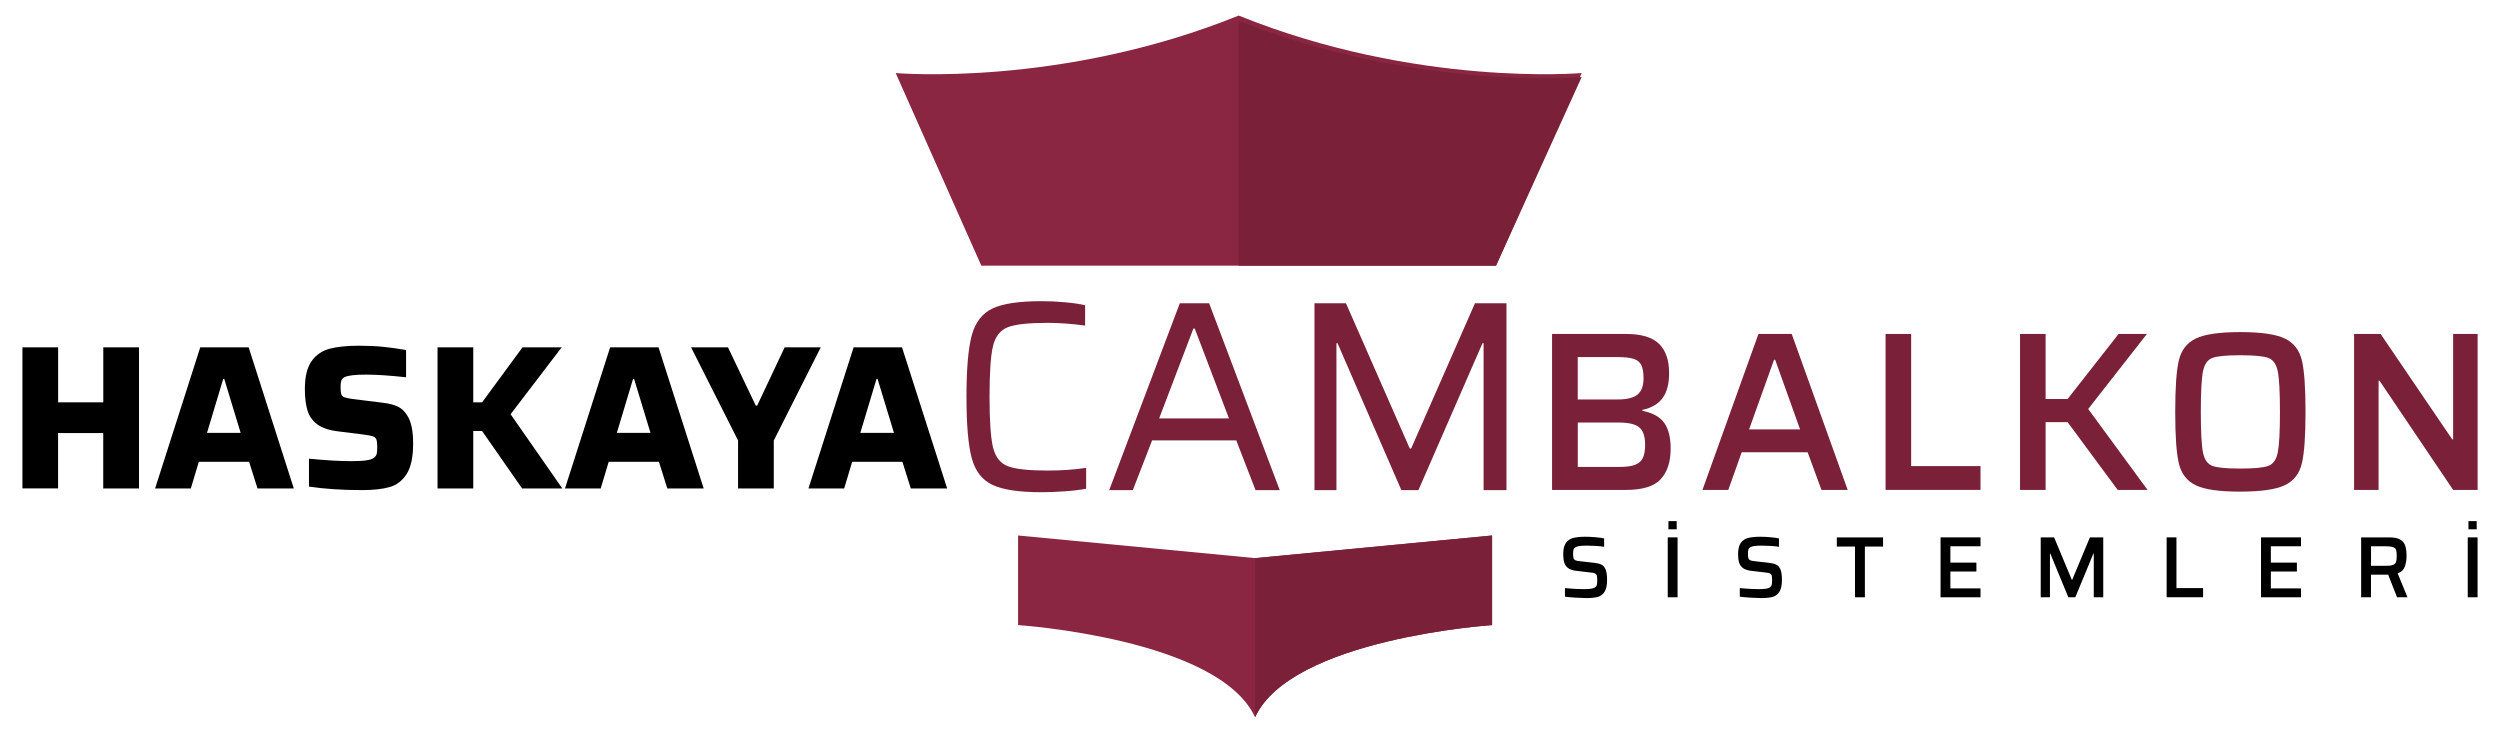
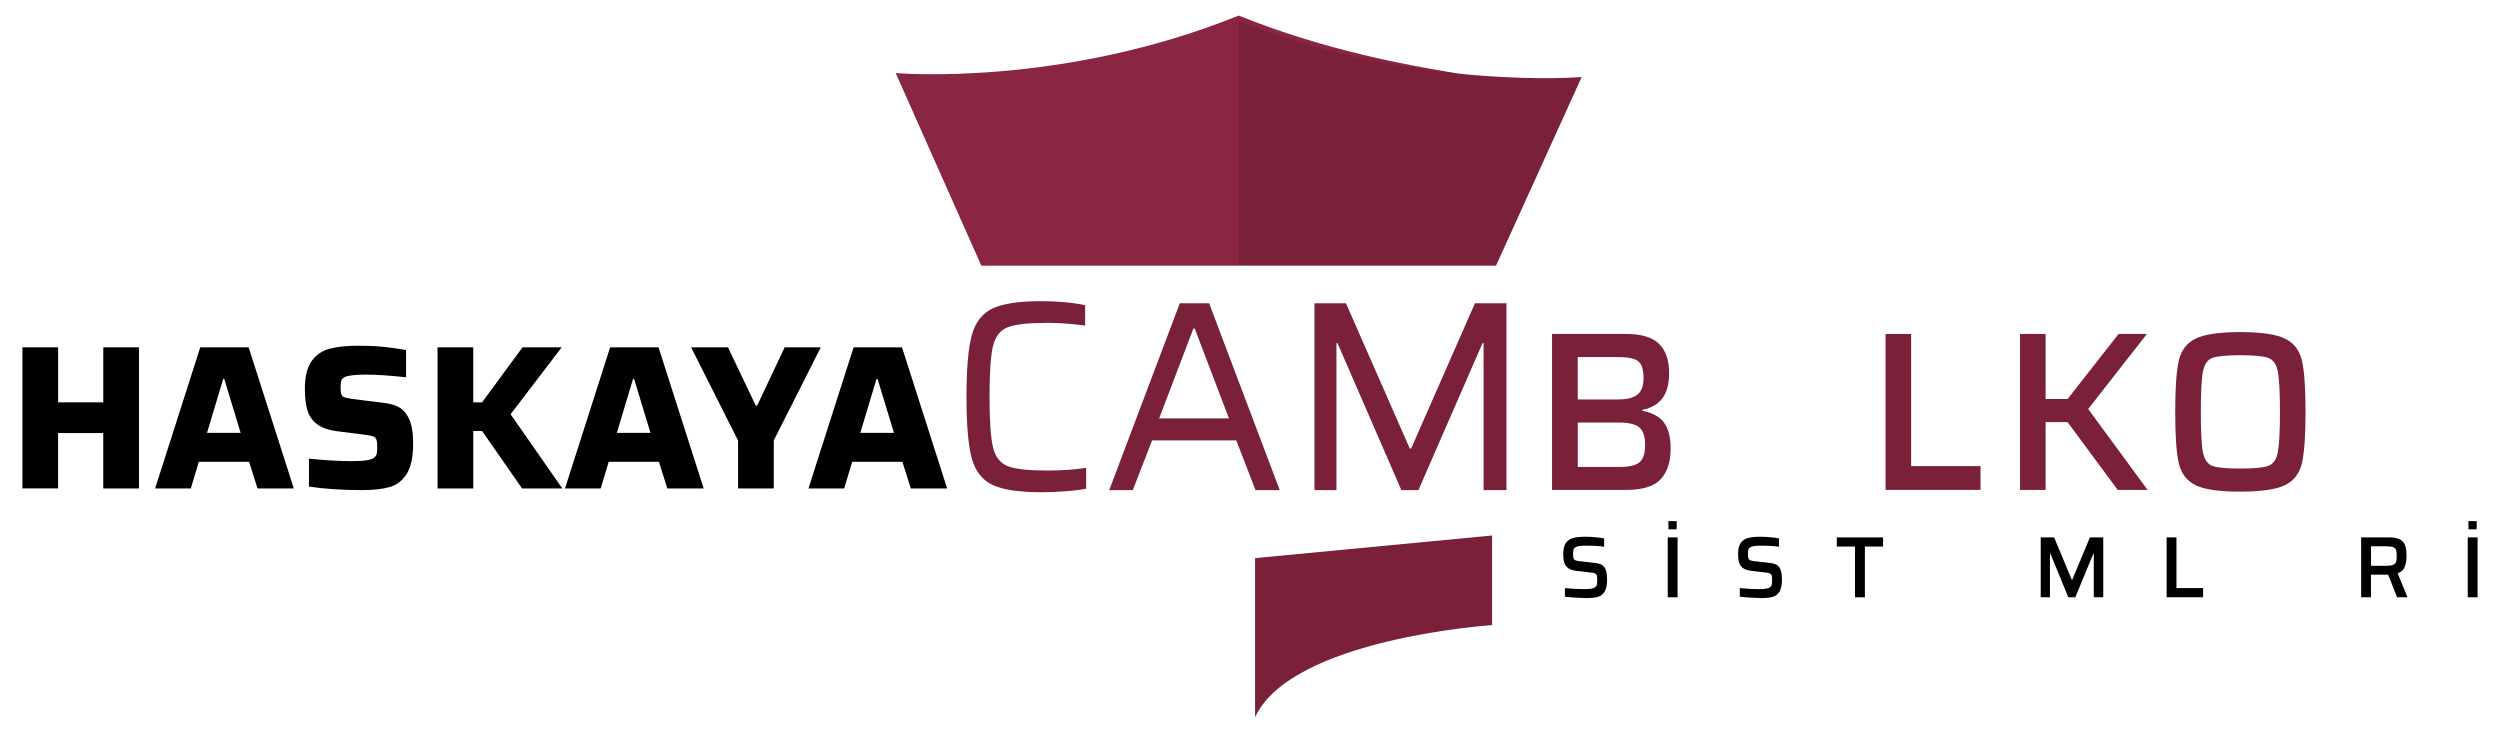
<svg xmlns="http://www.w3.org/2000/svg" version="1.1" id="Layer_1" x="0px" y="0px" viewBox="0 0 506.12 148.36" style="enable-background:new 0 0 506.12 148.36;" xml:space="preserve">
  <style type="text/css">
	.st0{fill:#7A2139;}
	.st1{fill:#8A2641;}
</style>
  <g>
    <g>
      <path d="M20.9,98.89V87.67h-9.14v11.21H4.54V70.32h7.23v11.13h9.14V70.32h7.23v28.57H20.9z" />
      <path d="M52.13,98.89l-1.7-5.4H40.25l-1.62,5.4h-7.23l9.14-28.57h9.8l9.14,28.57H52.13z M45.4,76.71h-0.21l-3.28,10.92h6.81    L45.4,76.71z" />
      <path d="M62.55,98.51v-5.65c3.38,0.33,6.23,0.5,8.55,0.5c1.36,0,2.39-0.06,3.11-0.17c0.72-0.11,1.23-0.29,1.54-0.54    c0.28-0.22,0.45-0.49,0.52-0.81c0.07-0.32,0.1-0.77,0.1-1.35c0-0.69-0.06-1.19-0.17-1.5c-0.11-0.3-0.33-0.52-0.66-0.64    c-0.33-0.12-0.91-0.24-1.74-0.35l-5.27-0.66c-1.88-0.22-3.32-0.7-4.3-1.43c-0.98-0.73-1.65-1.68-1.99-2.84    c-0.35-1.16-0.52-2.62-0.52-4.36c0-2.46,0.46-4.33,1.37-5.61c0.91-1.27,2.14-2.11,3.68-2.51c1.54-0.4,3.49-0.6,5.88-0.6    c1.74,0,3.34,0.07,4.8,0.21c1.45,0.14,3.04,0.36,4.76,0.66v5.52c-3.29-0.36-5.99-0.54-8.1-0.54c-2.21,0-3.65,0.17-4.32,0.5    c-0.36,0.17-0.59,0.4-0.69,0.71c-0.1,0.31-0.15,0.73-0.15,1.29c0,0.69,0.05,1.18,0.15,1.47c0.1,0.29,0.3,0.5,0.62,0.62    c0.32,0.12,0.88,0.24,1.68,0.35l6.06,0.75c1.22,0.14,2.22,0.39,3.01,0.75c0.79,0.36,1.45,0.97,1.97,1.83    c0.8,1.19,1.2,3.09,1.2,5.69c0,2.71-0.43,4.75-1.29,6.12c-0.86,1.37-2.01,2.26-3.45,2.68c-1.44,0.42-3.31,0.62-5.61,0.62    C69.26,99.22,65.68,98.98,62.55,98.51z" />
      <path d="M105.7,98.89l-8.1-11.63h-1.79v11.63h-7.23V70.32h7.23v11.13h1.79l8.18-11.13h7.93l-10.34,13.54l10.47,15.03H105.7z" />
      <path d="M135.1,98.89l-1.7-5.4h-10.17l-1.62,5.4h-7.23l9.14-28.57h9.8l9.14,28.57H135.1z M128.37,76.71h-0.21l-3.28,10.92h6.81    L128.37,76.71z" />
      <path d="M149.42,98.89v-9.72l-9.51-18.85h7.47L153,82.11h0.29l5.56-11.79h7.31l-9.51,18.85v9.72H149.42z" />
      <path d="M184.39,98.89l-1.7-5.4h-10.17l-1.62,5.4h-7.23l9.14-28.57h9.8l9.14,28.57H184.39z M177.66,76.71h-0.21l-3.28,10.92h6.81    L177.66,76.71z" />
    </g>
    <g>
      <g>
        <path class="st0" d="M215.63,99.46c-1.7,0.13-3.29,0.19-4.75,0.19c-4.54,0-7.86-0.49-9.95-1.48c-2.09-0.99-3.49-2.79-4.2-5.41     c-0.71-2.62-1.07-6.77-1.07-12.45c0-5.64,0.36-9.78,1.07-12.42c0.71-2.64,2.12-4.45,4.2-5.44c2.09-0.99,5.4-1.48,9.95-1.48     c1.5,0,3.08,0.07,4.73,0.22c1.65,0.15,3,0.35,4.07,0.6v4.12c-2.75-0.37-5.28-0.55-7.59-0.55c-3.85,0-6.53,0.29-8.05,0.88     c-1.52,0.59-2.52,1.85-3,3.79c-0.48,1.94-0.71,5.37-0.71,10.28c0,4.91,0.24,8.34,0.71,10.28c0.48,1.94,1.47,3.21,3,3.79     c1.52,0.59,4.2,0.88,8.05,0.88c2.82,0,5.42-0.18,7.8-0.55v4.23C218.75,99.16,217.33,99.34,215.63,99.46z" />
        <path class="st0" d="M254.18,99.22l-3.9-10.06h-17.04l-3.9,10.06h-4.78l14.29-37.82h5.94l14.29,37.82H254.18z M241.87,66.51     h-0.27l-6.93,18.19h14.13L241.87,66.51z" />
        <path class="st0" d="M300.35,99.22V69.48h-0.22l-12.97,29.74h-3.46l-12.92-29.74h-0.22v29.74h-4.45V61.4h6.38l12.92,29.41h0.27     l12.92-29.41h6.38v37.82H300.35z" />
        <path class="st0" d="M314.23,67.61h15.01c3.06,0,5.27,0.67,6.63,2c1.36,1.33,2.04,3.31,2.04,5.94c0,2.14-0.44,3.82-1.31,5.02     c-0.87,1.21-2.24,2.01-4.11,2.41v0.18c2.11,0.43,3.59,1.25,4.45,2.48c0.86,1.22,1.28,2.95,1.28,5.19c0,2.66-0.67,4.72-2,6.17     c-1.33,1.45-3.66,2.18-7,2.18h-15.01V67.61z M331.51,79.88c0.81-0.66,1.22-1.75,1.22-3.28c0-1.16-0.15-2.05-0.44-2.66     c-0.29-0.61-0.8-1.04-1.54-1.28c-0.73-0.24-1.82-0.37-3.26-0.37h-8.08v8.58h8.08C329.36,80.87,330.7,80.54,331.51,79.88z      M330.94,94.13c0.76-0.28,1.31-0.73,1.63-1.38c0.32-0.64,0.48-1.54,0.48-2.71c0-1.68-0.39-2.85-1.17-3.51     c-0.78-0.66-2.18-0.99-4.2-0.99h-8.26v8.99h8.26C329.08,94.54,330.17,94.41,330.94,94.13z" />
-         <path class="st0" d="M368.75,99.18l-2.8-7.62h-13.35l-2.71,7.62h-5.23l11.33-31.57h6.74l11.33,31.57H368.75z M359.38,72.84h-0.23     l-5.05,14.09h10.32L359.38,72.84z" />
        <path class="st0" d="M381.73,99.18V67.61h5.18v26.75h14.04v4.82H381.73z" />
        <path class="st0" d="M428.72,99.18l-10.14-13.72h-4.45v13.72h-5.18V67.61h5.18v13.17h4.45l10.32-13.17h5.74L422.75,82.8     l12.02,16.38H428.72z" />
        <path class="st0" d="M444.52,98.24c-1.79-0.87-2.93-2.35-3.42-4.43c-0.49-2.08-0.73-5.55-0.73-10.42c0-4.86,0.24-8.34,0.73-10.42     c0.49-2.08,1.63-3.56,3.42-4.43c1.79-0.87,4.8-1.31,9.02-1.31c4.22,0,7.23,0.44,9.04,1.31c1.8,0.87,2.95,2.36,3.44,4.45     c0.49,2.1,0.73,5.56,0.73,10.39c0,4.83-0.24,8.3-0.73,10.39c-0.49,2.1-1.64,3.58-3.44,4.45c-1.81,0.87-4.82,1.31-9.04,1.31     C449.32,99.54,446.31,99.11,444.52,98.24z M459.23,94.31c0.98-0.37,1.61-1.27,1.9-2.71c0.29-1.44,0.44-4.18,0.44-8.21     c0-4.04-0.15-6.78-0.44-8.21c-0.29-1.44-0.93-2.34-1.9-2.71c-0.98-0.37-2.88-0.55-5.69-0.55s-4.7,0.18-5.67,0.55     c-0.96,0.37-1.59,1.27-1.88,2.71c-0.29,1.44-0.44,4.18-0.44,8.21c0,4.04,0.15,6.78,0.44,8.21c0.29,1.44,0.92,2.34,1.88,2.71     c0.96,0.37,2.85,0.55,5.67,0.55S458.25,94.68,459.23,94.31z" />
-         <path class="st0" d="M496.63,99.18l-14.91-22.12h-0.18v22.12h-4.96V67.61h5.37l14.5,21.34h0.18V67.61h4.96v31.57H496.63z" />
      </g>
    </g>
    <g>
      <path d="M318.95,120.99c-0.81-0.05-1.52-0.11-2.13-0.19v-1.74c1.45,0.14,2.7,0.21,3.77,0.21c0.63,0,1.13-0.03,1.48-0.08    c0.35-0.05,0.63-0.14,0.83-0.27c0.19-0.12,0.31-0.28,0.37-0.5c0.06-0.22,0.09-0.53,0.09-0.93c0-0.43-0.03-0.75-0.08-0.95    c-0.05-0.2-0.17-0.35-0.34-0.44c-0.17-0.09-0.45-0.16-0.85-0.19l-2.89-0.34c-0.74-0.08-1.31-0.26-1.7-0.54    c-0.39-0.28-0.66-0.64-0.81-1.1c-0.15-0.46-0.22-1.04-0.22-1.74c0-1,0.18-1.75,0.54-2.27c0.36-0.51,0.85-0.85,1.47-1.01    c0.62-0.16,1.43-0.25,2.43-0.25c0.68,0,1.38,0.03,2.1,0.1c0.72,0.06,1.3,0.14,1.74,0.24v1.69c-0.44-0.07-0.97-0.13-1.62-0.17    c-0.65-0.04-1.26-0.06-1.83-0.06c-0.62,0-1.12,0.02-1.48,0.07c-0.36,0.05-0.65,0.13-0.85,0.25c-0.21,0.12-0.35,0.27-0.41,0.47    c-0.06,0.19-0.09,0.48-0.09,0.86c0,0.42,0.03,0.73,0.09,0.91c0.06,0.18,0.18,0.31,0.36,0.4s0.48,0.15,0.89,0.19l2.91,0.33    c0.61,0.06,1.1,0.18,1.47,0.36c0.37,0.18,0.65,0.5,0.84,0.94c0.21,0.47,0.32,1.19,0.32,2.15c0,1.07-0.17,1.87-0.51,2.41    c-0.34,0.53-0.8,0.88-1.37,1.04c-0.58,0.16-1.34,0.24-2.29,0.24C320.5,121.06,319.76,121.04,318.95,120.99z" />
      <path d="M337.63,120.92v-12.13h1.99v12.13H337.63z M337.77,107.16v-1.66h1.67v1.66H337.77z" />
      <path d="M354.35,120.99c-0.81-0.05-1.52-0.11-2.13-0.19v-1.74c1.45,0.14,2.7,0.21,3.77,0.21c0.63,0,1.13-0.03,1.48-0.08    c0.35-0.05,0.63-0.14,0.83-0.27c0.19-0.12,0.31-0.28,0.37-0.5c0.06-0.22,0.09-0.53,0.09-0.93c0-0.43-0.03-0.75-0.08-0.95    c-0.05-0.2-0.17-0.35-0.34-0.44c-0.17-0.09-0.45-0.16-0.85-0.19l-2.89-0.34c-0.74-0.08-1.31-0.26-1.7-0.54    c-0.39-0.28-0.66-0.64-0.81-1.1c-0.15-0.46-0.22-1.04-0.22-1.74c0-1,0.18-1.75,0.54-2.27c0.36-0.51,0.85-0.85,1.47-1.01    c0.62-0.16,1.43-0.25,2.43-0.25c0.68,0,1.38,0.03,2.1,0.1c0.72,0.06,1.3,0.14,1.74,0.24v1.69c-0.44-0.07-0.97-0.13-1.62-0.17    c-0.65-0.04-1.26-0.06-1.83-0.06c-0.62,0-1.12,0.02-1.48,0.07c-0.36,0.05-0.65,0.13-0.85,0.25c-0.21,0.12-0.35,0.27-0.41,0.47    c-0.06,0.19-0.09,0.48-0.09,0.86c0,0.42,0.03,0.73,0.09,0.91c0.06,0.18,0.18,0.31,0.36,0.4c0.18,0.08,0.48,0.15,0.89,0.19    l2.91,0.33c0.61,0.06,1.1,0.18,1.47,0.36c0.37,0.18,0.65,0.5,0.84,0.94c0.21,0.47,0.32,1.19,0.32,2.15c0,1.07-0.17,1.87-0.51,2.41    c-0.34,0.53-0.8,0.88-1.37,1.04c-0.58,0.16-1.34,0.24-2.29,0.24C355.9,121.06,355.16,121.04,354.35,120.99z" />
      <path d="M375.54,120.92v-10.27h-3.68v-1.85h9.36v1.85h-3.68v10.27H375.54z" />
-       <path d="M392.86,120.92v-12.13h8.09v1.8h-6.1v3.31h5.27v1.8h-5.27v3.42h6.1v1.8H392.86z" />
      <path d="M423.88,120.92v-8.86h-0.07l-3.67,8.86h-1.41l-3.65-8.86h-0.07v8.86h-1.87v-12.13h2.71l3.58,8.58h0.09l3.58-8.58h2.7    v12.13H423.88z" />
      <path d="M438.63,120.92v-12.13h1.99v10.27h5.39v1.85H438.63z" />
-       <path d="M457.74,120.92v-12.13h8.09v1.8h-6.1v3.31H465v1.8h-5.27v3.42h6.1v1.8H457.74z" />
      <path d="M485.28,120.92l-1.8-4.58h-0.04h-3.44v4.58h-1.99v-12.13h5.66c0.99,0,1.74,0.15,2.25,0.45c0.51,0.3,0.85,0.72,1.02,1.25    c0.17,0.53,0.26,1.22,0.26,2.07c0,0.81-0.12,1.54-0.36,2.18c-0.24,0.64-0.72,1.08-1.44,1.33l1.99,4.85H485.28z M484.43,114.37    c0.34-0.12,0.55-0.32,0.64-0.59c0.09-0.27,0.14-0.68,0.14-1.22c0-0.56-0.04-0.97-0.13-1.23c-0.09-0.26-0.29-0.45-0.61-0.56    s-0.83-0.18-1.55-0.18h-2.91v3.96h2.84C483.57,114.56,484.09,114.5,484.43,114.37z" />
      <path d="M499.59,120.92v-12.13h1.99v12.13H499.59z M499.73,107.16v-1.66h1.67v1.66H499.73z" />
    </g>
    <g>
-       <path class="st1" d="M250.77,3.15c-36.02,14.57-69.44,11.64-69.44,11.64l17.34,39h52.1h52.1l17.34-39    C320.21,14.78,286.79,17.72,250.77,3.15z" />
+       <path class="st1" d="M250.77,3.15c-36.02,14.57-69.44,11.64-69.44,11.64l17.34,39h52.1l17.34-39    C320.21,14.78,286.79,17.72,250.77,3.15z" />
      <path class="st0" d="M250.77,4.2c36.02,14.27,69.44,11.39,69.44,11.39l-17.34,38.19h-52.1V4.2z" />
    </g>
    <g>
-       <path class="st1" d="M254.09,112.99l-47.98-4.58v18.14c0,0,40.66,2.69,47.98,18.66c7.32-15.97,47.98-18.66,47.98-18.66v-18.14    L254.09,112.99z" />
      <path class="st0" d="M254.09,112.99l47.98-4.58v18.14c0,0-40.66,2.69-47.98,18.66V112.99z" />
    </g>
  </g>
</svg>